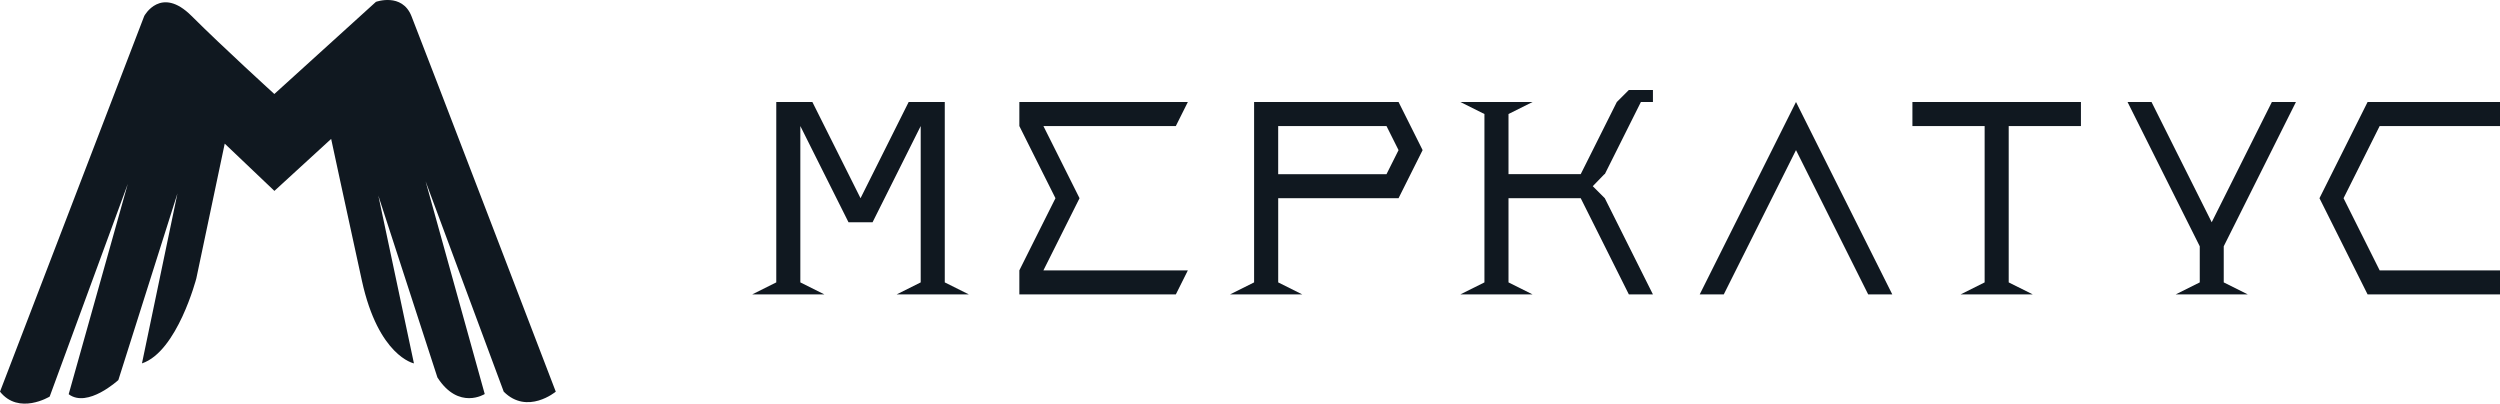
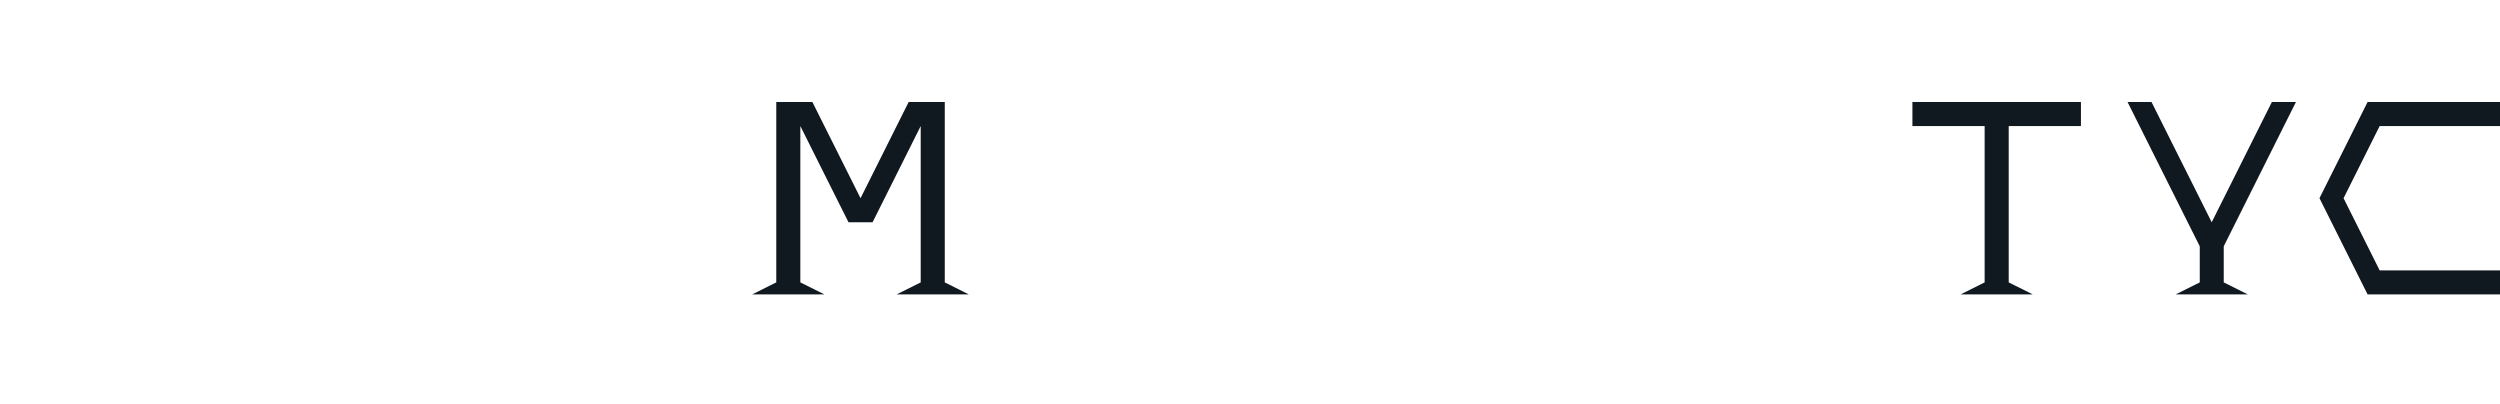
<svg xmlns="http://www.w3.org/2000/svg" width="2459" height="397" viewBox="0 0 2459 397" fill="none">
  <g clip-path="url(#clip0_950_63)">
-     <path d="M0 385.236L141.897 15.686C141.897 15.686 158.178 -14.524 188.414 15.686C218.65 45.895 269.84 92.455 269.84 92.455L369.768 1.826C369.768 1.826 395.373 -7.469 404.676 15.769C413.98 39.007 546.657 385.236 546.657 385.236C546.657 385.236 518.726 408.474 495.467 385.236L418.631 178.374L476.778 387.56C476.778 387.56 451.193 403.826 430.261 371.293L372.114 192.338L407.148 357.433C407.148 357.433 372.239 350.461 355.958 276.078C339.677 201.695 325.722 136.628 325.722 136.628L269.902 187.773L221.038 141.276L193.128 273.755C193.128 273.755 174.438 345.814 139.634 357.433L174.563 190.201L116.417 373.803C116.417 373.803 86.16 401.689 67.553 387.746L125.699 180.885L48.864 390.07C48.864 390.07 18.607 408.557 0 385.236Z" fill="#101820" />
    <path d="M739.868 289.586L763.542 277.759V100.319H799.052L810.889 123.972L822.747 147.646L834.584 171.299L846.421 194.952L858.258 171.299L870.095 147.646L881.931 123.972L893.768 100.319H929.279V277.759L952.974 289.586H881.931L905.605 277.759V123.972L893.768 147.646L881.931 171.299L870.095 194.952L858.258 218.605H834.584L822.747 194.952L810.889 171.299L799.052 147.646L787.216 123.972V277.759L810.889 289.586H739.868Z" fill="#101820" />
-     <path d="M1002.63 289.586V265.932L1014.46 242.258L1026.3 218.605L1038.16 194.952L1026.3 171.299L1014.46 147.646L1002.63 123.972V100.319H1168.38L1156.55 123.972H1026.3L1038.16 147.646L1049.99 171.299L1061.83 194.952L1049.99 218.605L1038.16 242.258L1026.3 265.932H1168.38L1156.55 289.586H1002.63Z" fill="#101820" />
-     <path d="M1209.85 289.586L1233.53 277.759V100.319H1375.61L1387.45 123.972L1399.29 147.646L1387.45 171.299L1375.61 194.952H1257.24V277.759L1280.92 289.586H1209.85ZM1363.76 171.32L1375.61 147.666L1363.76 123.992H1257.22V171.32H1363.76Z" fill="#101820" />
-     <path d="M1436.4 289.586L1460.09 277.759V112.145L1436.4 100.319H1507.44L1483.76 112.145V171.299H1554.79L1566.64 147.646L1578.48 123.972L1590.32 100.319L1602.15 88.492H1625.83V100.319H1613.99L1602.15 123.972L1590.32 147.646L1578.48 171.299H1578.11L1566.64 183.125L1578.48 194.952L1590.32 218.605L1602.15 242.258L1613.99 265.932L1625.83 289.586H1602.15L1590.32 265.932L1578.48 242.258L1566.64 218.605L1554.79 194.952H1483.76V277.759L1507.44 289.586H1436.4Z" fill="#101820" />
-     <path d="M1671.83 289.586L1683.66 265.932L1695.5 242.258L1707.34 218.605L1719.19 194.952L1731.03 171.299L1742.87 147.646L1754.71 123.972L1766.54 100.319L1778.38 123.972L1790.22 147.646L1802.05 171.299L1813.89 194.952L1825.73 218.605L1837.56 242.258L1849.42 265.932L1861.26 289.586H1837.56L1825.73 265.932L1813.89 242.258L1802.05 218.605L1790.22 194.952L1778.38 171.299L1766.54 147.646L1754.71 171.299L1742.87 194.952L1731.03 218.605L1719.19 242.258L1707.34 265.932L1695.5 289.586H1671.83Z" fill="#101820" />
    <path d="M1928.42 289.586L1952.09 277.759V123.972H1881.05V100.319H2046.81V123.972H1975.76V277.759L1999.44 289.586H1928.42Z" fill="#101820" />
    <path d="M2139.99 289.586L2163.68 277.759V242.258L2151.84 218.605L2139.99 194.952L2128.15 171.299L2116.31 147.646L2104.47 123.972L2092.64 100.319H2116.23L2128.07 123.972L2139.9 147.646L2151.76 171.299L2163.6 194.952L2175.43 218.605L2187.27 194.952L2199.11 171.299L2210.94 147.646L2222.78 123.972L2234.62 100.319H2258.29L2246.45 123.972L2234.62 147.646L2222.78 171.299L2210.94 194.952L2199.11 218.605L2187.27 242.258V277.759L2210.94 289.586H2139.99Z" fill="#101820" />
    <path d="M2328.77 289.586L2316.94 265.932L2305.1 242.258L2293.26 218.605L2281.43 194.952L2293.26 171.299L2305.1 147.646L2316.94 123.972L2328.77 100.319H2459V123.972H2340.63L2328.79 147.646L2316.96 171.299L2305.12 194.952L2316.96 218.605L2328.79 242.258L2340.63 265.932H2459V289.586H2328.77Z" fill="#101820" />
  </g>
  <defs>
    <clipPath id="clip0_950_63">
      <rect width="2459" height="397" fill="white" />
    </clipPath>
  </defs>
</svg>